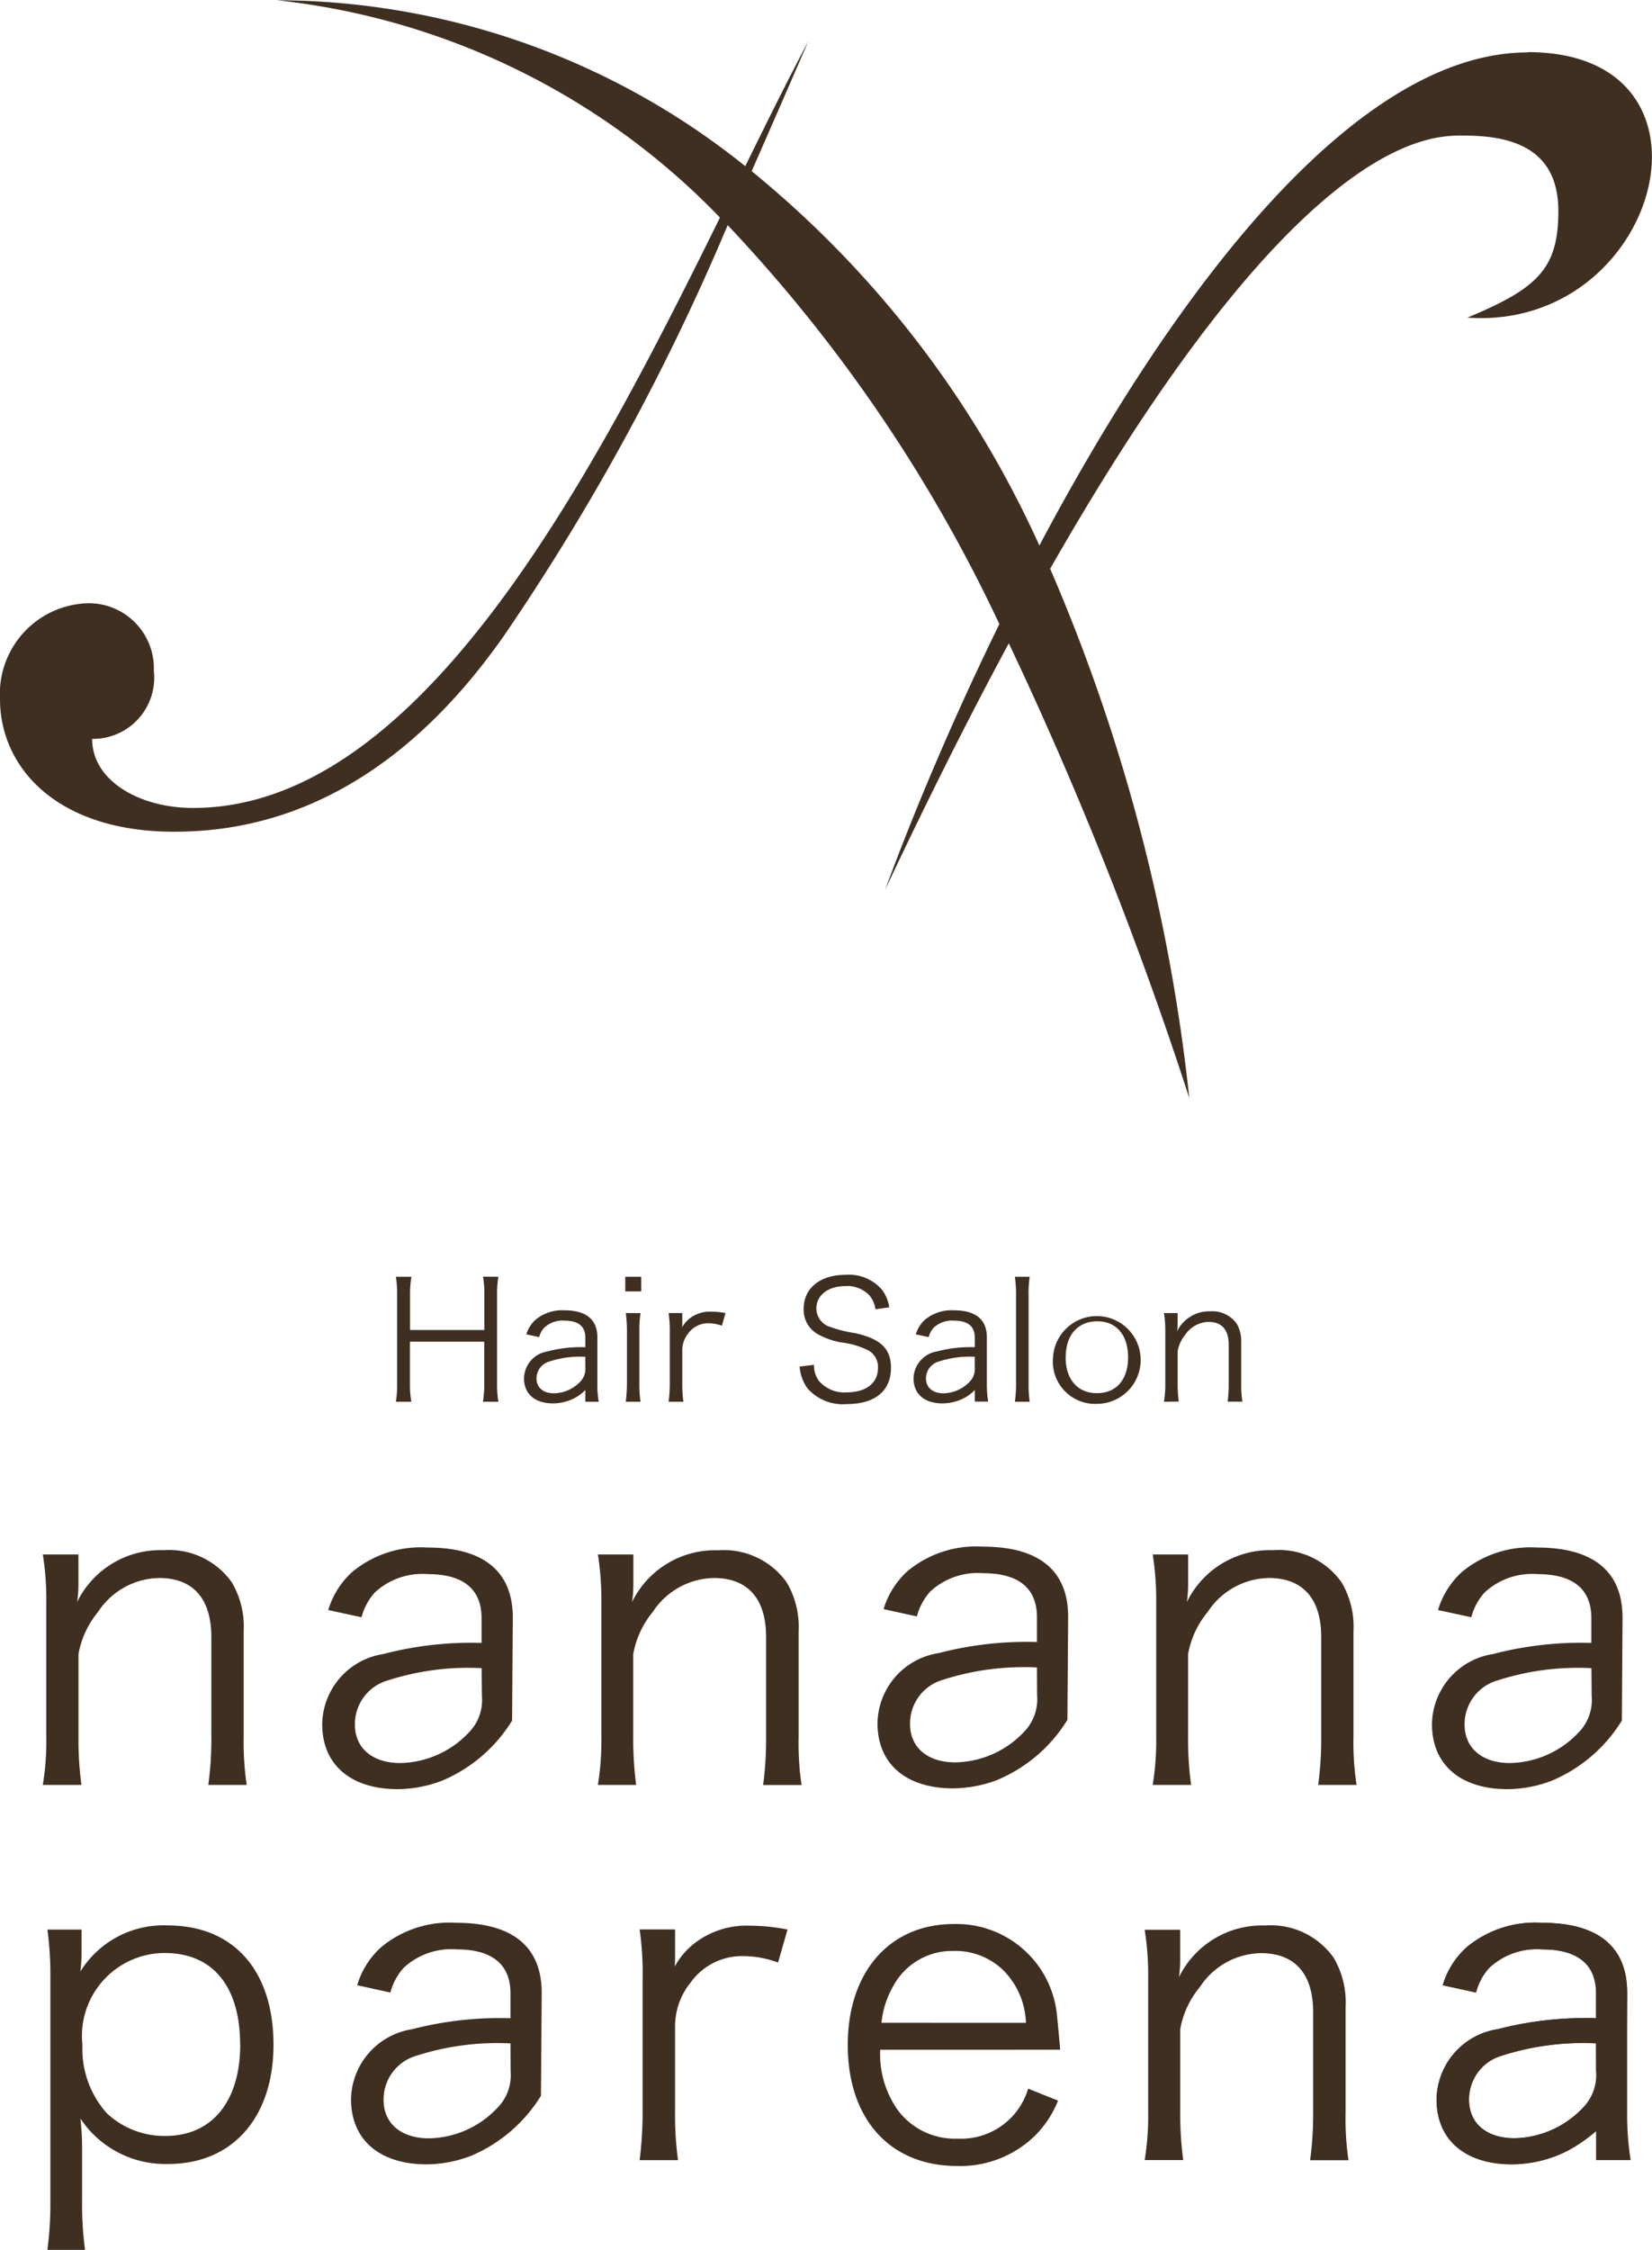
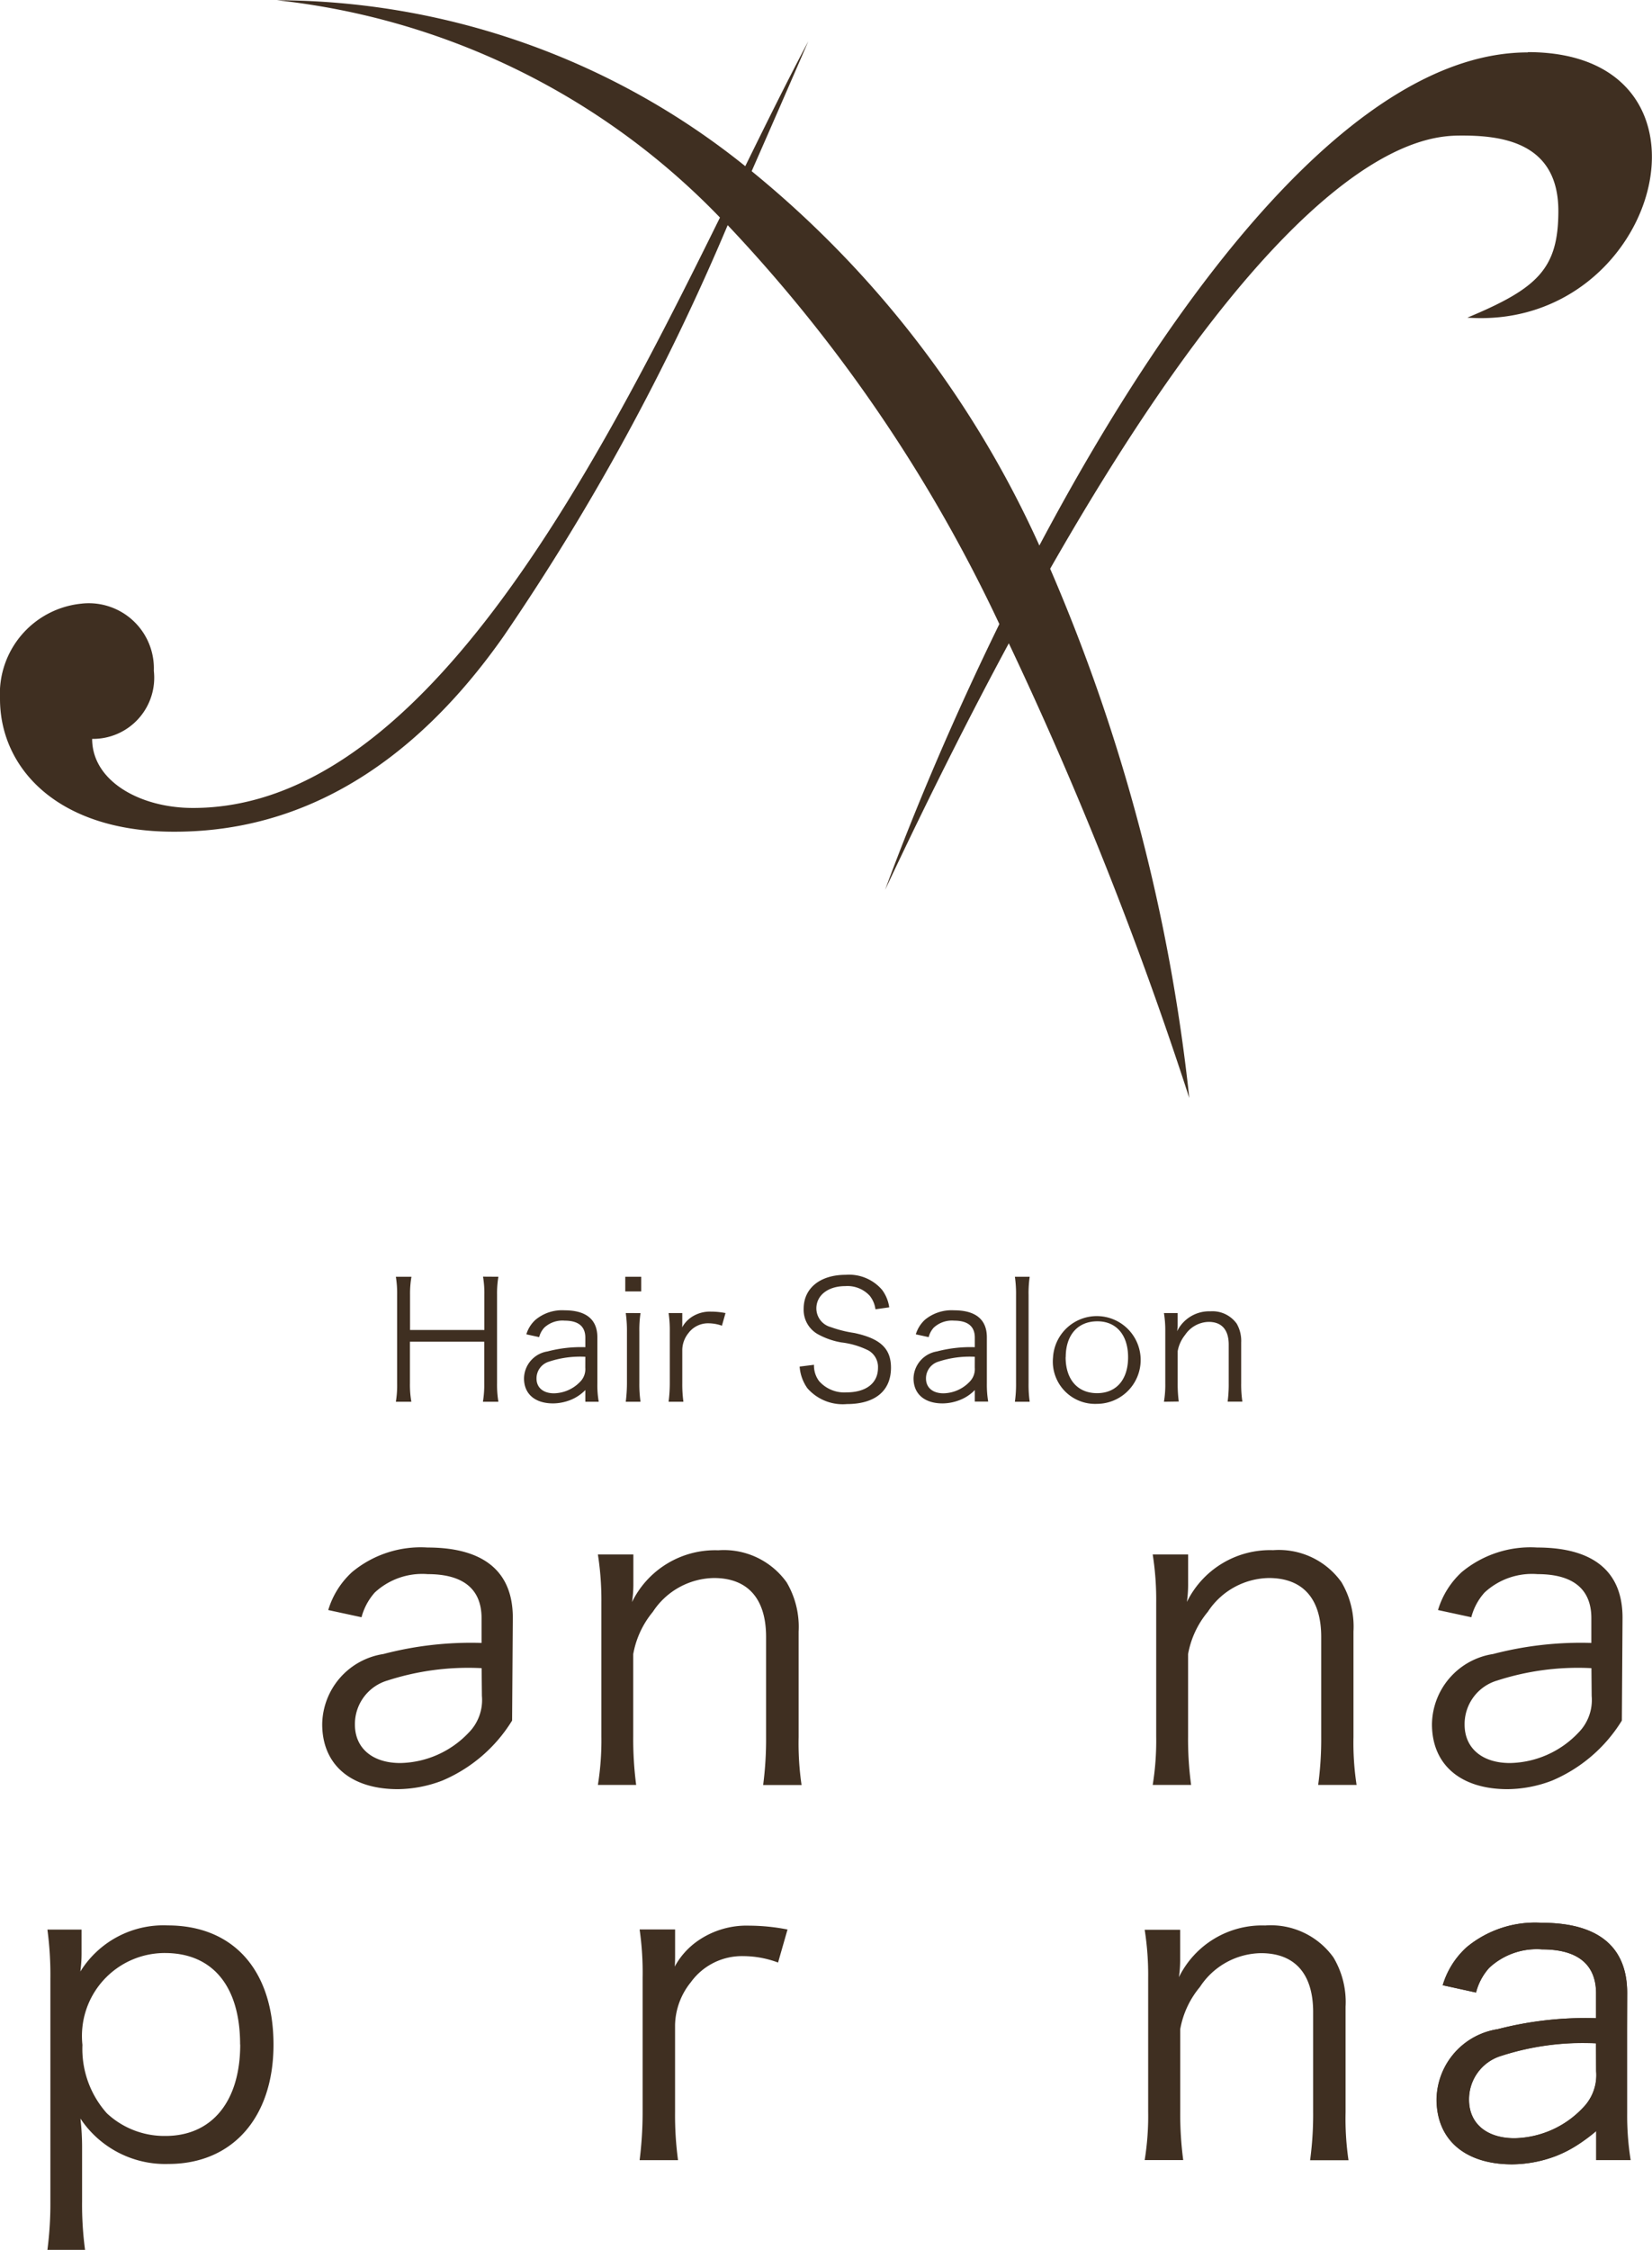
<svg xmlns="http://www.w3.org/2000/svg" id="グループ_129" data-name="グループ 129" width="47.314" height="64.399" viewBox="0 0 47.314 64.399">
  <defs>
    <clipPath id="clip-path">
      <rect id="長方形_216" data-name="長方形 216" width="47.314" height="64.399" fill="#3f2f21" />
    </clipPath>
  </defs>
  <g id="グループ_116" data-name="グループ 116" clip-path="url(#clip-path)">
    <path id="パス_1" data-name="パス 1" d="M21.49,59.808a2.876,2.876,0,0,0-.038.518v2.533a2.951,2.951,0,0,0,.038.526h-.443a2.924,2.924,0,0,0,.038-.526V61.667H18.957v1.192a2.816,2.816,0,0,0,.04.526h-.443a2.914,2.914,0,0,0,.036-.526V60.335a2.994,2.994,0,0,0-.036-.527H19a2.814,2.814,0,0,0-.04.518v1.006h2.128v-1a2.852,2.852,0,0,0-.038-.527Z" transform="translate(-7.216 -23.262)" fill="#3f2f21" />
    <path id="パス_2" data-name="パス 2" d="M26.316,63.665a1.235,1.235,0,0,1-.433.287,1.392,1.392,0,0,1-.49.095c-.518,0-.833-.269-.833-.716a.794.794,0,0,1,.674-.772,3.759,3.759,0,0,1,1.082-.121v-.274c0-.322-.2-.486-.593-.486a.763.763,0,0,0-.582.2.626.626,0,0,0-.147.272l-.367-.08a.908.908,0,0,1,.265-.419,1.187,1.187,0,0,1,.827-.269c.621,0,.942.264.942.773v1.322A2.731,2.731,0,0,0,26.7,64h-.384Zm0-.953a2.84,2.84,0,0,0-1.039.139.5.5,0,0,0-.359.485c0,.258.192.422.5.422a1.064,1.064,0,0,0,.753-.334.512.512,0,0,0,.144-.4Z" transform="translate(-9.552 -23.876)" fill="#3f2f21" />
    <path id="パス_3" data-name="パス 3" d="M29.764,60.226h-.457v-.419h.457Zm-.02.621a3.2,3.2,0,0,0-.034.533v1.473a3.483,3.483,0,0,0,.034.532h-.423a4.262,4.262,0,0,0,.034-.532V61.379a3.582,3.582,0,0,0-.034-.533Z" transform="translate(-11.399 -23.261)" fill="#3f2f21" />
    <path id="パス_4" data-name="パス 4" d="M32.865,61.844a1.165,1.165,0,0,0-.383-.069.7.7,0,0,0-.58.286.781.781,0,0,0-.172.47v.964a3.725,3.725,0,0,0,.032.526h-.424a4.248,4.248,0,0,0,.034-.533V62.015a3.383,3.383,0,0,0-.034-.533h.392v.269a1.161,1.161,0,0,1-.005.141.853.853,0,0,1,.26-.288.948.948,0,0,1,.564-.163,2.2,2.2,0,0,1,.419.041Z" transform="translate(-12.189 -23.897)" fill="#3f2f21" />
    <path id="パス_5" data-name="パス 5" d="M39.649,60.7a.778.778,0,0,0-.166-.39.868.868,0,0,0-.7-.273c-.487,0-.826.259-.826.64a.555.555,0,0,0,.411.532,3.44,3.44,0,0,0,.674.169c.753.16,1.052.449,1.052.994,0,.664-.455,1.041-1.264,1.041A1.344,1.344,0,0,1,37.7,62.96a1.219,1.219,0,0,1-.222-.62l.411-.051a.738.738,0,0,0,.145.465.96.96,0,0,0,.788.324c.557,0,.9-.263.9-.7a.543.543,0,0,0-.274-.5,2.347,2.347,0,0,0-.777-.23,2.129,2.129,0,0,1-.64-.218.8.8,0,0,1-.438-.744c0-.593.475-.973,1.205-.973a1.244,1.244,0,0,1,1.041.431,1.084,1.084,0,0,1,.205.5Z" transform="translate(-14.576 -23.223)" fill="#3f2f21" />
    <path id="パス_6" data-name="パス 6" d="M44.572,63.665a1.217,1.217,0,0,1-.434.287,1.382,1.382,0,0,1-.49.095c-.516,0-.831-.269-.831-.716a.8.8,0,0,1,.672-.772,3.777,3.777,0,0,1,1.083-.121v-.274c0-.322-.2-.486-.592-.486a.769.769,0,0,0-.584.2.626.626,0,0,0-.145.272l-.369-.08a.938.938,0,0,1,.263-.419,1.2,1.2,0,0,1,.83-.269c.622,0,.942.264.942.773v1.322a2.956,2.956,0,0,0,.038.517h-.383Zm0-.953a2.864,2.864,0,0,0-1.041.139.5.5,0,0,0-.357.485c0,.258.192.422.5.422a1.058,1.058,0,0,0,.752-.334.512.512,0,0,0,.145-.4Z" transform="translate(-16.653 -23.876)" fill="#3f2f21" />
    <path id="パス_7" data-name="パス 7" d="M47.992,59.808a3.242,3.242,0,0,0-.032.531v2.52a3.509,3.509,0,0,0,.032.526h-.424a3.593,3.593,0,0,0,.033-.526V60.335a3.424,3.424,0,0,0-.033-.527Z" transform="translate(-18.501 -23.262)" fill="#3f2f21" />
    <path id="パス_8" data-name="パス 8" d="M49.356,62.742a1.256,1.256,0,1,1,1.259,1.327,1.211,1.211,0,0,1-1.259-1.327m.361-.01c0,.641.345,1.031.9,1.031s.889-.39.889-1.028-.337-1.029-.88-1.029c-.56,0-.906.391-.906,1.025" transform="translate(-19.197 -23.885)" fill="#3f2f21" />
    <path id="パス_9" data-name="パス 9" d="M54.555,64.017a2.962,2.962,0,0,0,.038-.532V62.012a3.137,3.137,0,0,0-.038-.533h.392v.32a1.163,1.163,0,0,1-.015.2,1.023,1.023,0,0,1,.952-.57.855.855,0,0,1,.755.354.99.99,0,0,1,.128.54v1.165a3.351,3.351,0,0,0,.034.526h-.422a3.764,3.764,0,0,0,.031-.532v-1.1c0-.423-.2-.65-.573-.65a.834.834,0,0,0-.676.372,1.028,1.028,0,0,0-.213.467v.908a3.955,3.955,0,0,0,.031.532Z" transform="translate(-21.219 -23.894)" fill="#3f2f21" />
-     <path id="パス_10" data-name="パス 10" d="M2.007,79.335a7.725,7.725,0,0,0,.1-1.385V74.121a8.134,8.134,0,0,0-.1-1.383h1.02v.83a3.259,3.259,0,0,1-.037.529A2.655,2.655,0,0,1,5.46,72.615a2.207,2.207,0,0,1,1.958.918,2.5,2.5,0,0,1,.342,1.408v3.024a8.307,8.307,0,0,0,.087,1.369h-1.1a9.817,9.817,0,0,0,.087-1.385V75.1c0-1.1-.527-1.688-1.494-1.688a2.131,2.131,0,0,0-1.749.968,2.614,2.614,0,0,0-.562,1.211V77.95a9.562,9.562,0,0,0,.085,1.385Z" transform="translate(-0.781 -28.243)" fill="#3f2f21" />
    <path id="パス_11" data-name="パス 11" d="M20.542,77.445a4.322,4.322,0,0,1-2,1.719,3.637,3.637,0,0,1-1.273.245c-1.347,0-2.166-.7-2.166-1.86a2.064,2.064,0,0,1,1.751-2.008,9.926,9.926,0,0,1,2.813-.318v-.709c0-.833-.525-1.26-1.54-1.26a2,2,0,0,0-1.518.526,1.733,1.733,0,0,0-.38.708l-.953-.206a2.407,2.407,0,0,1,.686-1.09,3.078,3.078,0,0,1,2.155-.7c1.615,0,2.445.687,2.445,2.007Zm-.873-1.5a7.522,7.522,0,0,0-2.7.355,1.3,1.3,0,0,0-.929,1.261c0,.672.5,1.1,1.3,1.1a2.767,2.767,0,0,0,1.959-.87,1.327,1.327,0,0,0,.378-1.051Z" transform="translate(-5.875 -28.196)" fill="#3f2f21" />
    <path id="パス_12" data-name="パス 12" d="M28.023,79.335a8.05,8.05,0,0,0,.1-1.385V74.121a8.476,8.476,0,0,0-.1-1.383h1.016v.83A3.313,3.313,0,0,1,29,74.1a2.65,2.65,0,0,1,2.471-1.482,2.21,2.21,0,0,1,1.958.918,2.509,2.509,0,0,1,.343,1.408v3.024a8.213,8.213,0,0,0,.084,1.369h-1.1a10.115,10.115,0,0,0,.084-1.385V75.1c0-1.1-.527-1.688-1.494-1.688a2.132,2.132,0,0,0-1.749.968,2.613,2.613,0,0,0-.562,1.211V77.95a10.119,10.119,0,0,0,.084,1.385Z" transform="translate(-10.899 -28.243)" fill="#3f2f21" />
    <path id="パス_13" data-name="パス 13" d="M54.027,79.335a7.907,7.907,0,0,0,.1-1.385V74.121a8.331,8.331,0,0,0-.1-1.383h1.014v.83a3.483,3.483,0,0,1-.035.529,2.653,2.653,0,0,1,2.471-1.482,2.2,2.2,0,0,1,1.957.918,2.489,2.489,0,0,1,.343,1.408v3.024a7.954,7.954,0,0,0,.089,1.369h-1.1a9.729,9.729,0,0,0,.087-1.385V75.1c0-1.1-.528-1.688-1.5-1.688a2.129,2.129,0,0,0-1.748.968,2.607,2.607,0,0,0-.565,1.211V77.95a9.818,9.818,0,0,0,.087,1.385Z" transform="translate(-21.013 -28.243)" fill="#3f2f21" />
-     <path id="パス_14" data-name="パス 14" d="M46.569,77.411a4.319,4.319,0,0,1-2,1.717,3.639,3.639,0,0,1-1.273.244c-1.347,0-2.166-.7-2.166-1.861A2.064,2.064,0,0,1,42.883,75.5a9.993,9.993,0,0,1,2.814-.317v-.709c0-.832-.526-1.261-1.544-1.261a2,2,0,0,0-1.515.527,1.719,1.719,0,0,0-.38.711l-.954-.21a2.4,2.4,0,0,1,.687-1.088,3.07,3.07,0,0,1,2.154-.7c1.613,0,2.445.686,2.445,2.006Zm-.872-1.5a7.584,7.584,0,0,0-2.705.357,1.3,1.3,0,0,0-.93,1.26c0,.675.5,1.1,1.3,1.1a2.771,2.771,0,0,0,1.961-.869,1.34,1.34,0,0,0,.378-1.052Z" transform="translate(-15.998 -28.182)" fill="#3f2f21" />
    <path id="パス_15" data-name="パス 15" d="M72.557,77.445a4.325,4.325,0,0,1-2,1.719,3.621,3.621,0,0,1-1.275.245c-1.344,0-2.164-.7-2.164-1.86a2.063,2.063,0,0,1,1.749-2.008,9.958,9.958,0,0,1,2.816-.318v-.709c0-.833-.526-1.26-1.54-1.26a2,2,0,0,0-1.518.526,1.684,1.684,0,0,0-.38.708l-.954-.206a2.41,2.41,0,0,1,.684-1.09,3.081,3.081,0,0,1,2.153-.7c1.615,0,2.448.687,2.448,2.007Zm-.872-1.5a7.513,7.513,0,0,0-2.7.355,1.3,1.3,0,0,0-.932,1.261c0,.672.5,1.1,1.3,1.1a2.767,2.767,0,0,0,1.96-.87,1.326,1.326,0,0,0,.379-1.051Z" transform="translate(-26.106 -28.196)" fill="#3f2f21" />
    <path id="パス_16" data-name="パス 16" d="M2.222,99.478a10.182,10.182,0,0,0,.085-1.371V91.719a9.788,9.788,0,0,0-.085-1.408H3.2v.7a3.831,3.831,0,0,1-.035.5,2.8,2.8,0,0,1,2.5-1.32c1.883,0,3.032,1.284,3.032,3.415,0,2.08-1.173,3.413-3.009,3.413a2.917,2.917,0,0,1-2.521-1.3,7.058,7.058,0,0,1,.048.857v1.515A9.7,9.7,0,0,0,3.3,99.478ZM7.741,93.6c0-1.664-.785-2.619-2.155-2.619a2.373,2.373,0,0,0-2.361,2.631,2.763,2.763,0,0,0,.7,1.957,2.412,2.412,0,0,0,1.679.648c1.333,0,2.14-.991,2.14-2.618" transform="translate(-0.864 -35.078)" fill="#3f2f21" />
    <path id="パス_17" data-name="パス 17" d="M33.943,91.262a2.854,2.854,0,0,0-.993-.184,1.806,1.806,0,0,0-1.505.747,2.011,2.011,0,0,0-.452,1.223v2.5a9.673,9.673,0,0,0,.085,1.371h-1.1a10.986,10.986,0,0,0,.086-1.384V91.7a8.751,8.751,0,0,0-.086-1.385h1.016v.7c0,.1,0,.28-.012.365a2.151,2.151,0,0,1,.672-.746,2.449,2.449,0,0,1,1.47-.428,5.8,5.8,0,0,1,1.09.11Z" transform="translate(-11.659 -35.086)" fill="#3f2f21" />
-     <path id="パス_18" data-name="パス 18" d="M40.664,93.727a2.761,2.761,0,0,0,.492,1.712,2.036,2.036,0,0,0,1.723.832A2,2,0,0,0,44.9,94.84l.857.343a2.96,2.96,0,0,1-.673,1.016,3.062,3.062,0,0,1-2.218.855c-1.921,0-3.132-1.344-3.132-3.462,0-2.093,1.2-3.464,3.035-3.464a2.894,2.894,0,0,1,2.962,2.656c.013.134.061.614.086.942Zm4.173-.771a2.227,2.227,0,0,0-.65-1.506,1.976,1.976,0,0,0-1.441-.551,1.917,1.917,0,0,0-1.74,1.064,2.57,2.57,0,0,0-.306.992Z" transform="translate(-15.454 -35.055)" fill="#3f2f21" />
    <path id="パス_19" data-name="パス 19" d="M53.651,96.908a7.855,7.855,0,0,0,.1-1.384V91.7a8.3,8.3,0,0,0-.1-1.385h1.016v.832a3.4,3.4,0,0,1-.035.526,2.653,2.653,0,0,1,2.471-1.48,2.206,2.206,0,0,1,1.956.917,2.491,2.491,0,0,1,.346,1.41v3.022a8.147,8.147,0,0,0,.084,1.371h-1.1a9.781,9.781,0,0,0,.087-1.384V92.672c0-1.1-.528-1.687-1.493-1.687a2.126,2.126,0,0,0-1.749.967,2.593,2.593,0,0,0-.565,1.21v2.362a10.071,10.071,0,0,0,.086,1.384Z" transform="translate(-20.867 -35.078)" fill="#3f2f21" />
    <path id="パス_20" data-name="パス 20" d="M71.9,95.99a3.191,3.191,0,0,1-1.128.747,3.615,3.615,0,0,1-1.272.245c-1.347,0-2.166-.7-2.166-1.861a2.064,2.064,0,0,1,1.749-2.007A10.022,10.022,0,0,1,71.9,92.8v-.709c0-.833-.529-1.261-1.544-1.261a2,2,0,0,0-1.515.527,1.674,1.674,0,0,0-.379.708l-.954-.209a2.39,2.39,0,0,1,.684-1.087,3.075,3.075,0,0,1,2.153-.7c1.617,0,2.446.686,2.446,2.006v3.44a8.111,8.111,0,0,0,.1,1.347H71.9Zm0-2.474a7.6,7.6,0,0,0-2.708.357,1.3,1.3,0,0,0-.929,1.26c0,.675.5,1.1,1.3,1.1a2.765,2.765,0,0,0,1.96-.869,1.332,1.332,0,0,0,.381-1.051Z" transform="translate(-26.188 -35.031)" fill="#3f2f21" />
-     <path id="パス_21" data-name="パス 21" d="M21.893,95.021a4.323,4.323,0,0,1-2,1.717,3.61,3.61,0,0,1-1.273.245c-1.344,0-2.166-.7-2.166-1.861a2.063,2.063,0,0,1,1.751-2.007A10.011,10.011,0,0,1,21.02,92.8v-.709c0-.833-.526-1.261-1.54-1.261a2.006,2.006,0,0,0-1.518.527,1.7,1.7,0,0,0-.381.708l-.951-.209a2.37,2.37,0,0,1,.684-1.087,3.064,3.064,0,0,1,2.152-.7c1.617,0,2.449.686,2.449,2.006Zm-.873-1.5a7.583,7.583,0,0,0-2.705.357,1.3,1.3,0,0,0-.929,1.26c0,.675.5,1.1,1.3,1.1a2.752,2.752,0,0,0,1.957-.869,1.334,1.334,0,0,0,.381-1.051Z" transform="translate(-6.4 -35.031)" fill="#3f2f21" />
    <path id="パス_22" data-name="パス 22" d="M72.768,95.021a4.322,4.322,0,0,1-2,1.717,3.615,3.615,0,0,1-1.272.245c-1.347,0-2.166-.7-2.166-1.861a2.064,2.064,0,0,1,1.749-2.007A10.018,10.018,0,0,1,71.9,92.8v-.709c0-.833-.529-1.261-1.544-1.261a2,2,0,0,0-1.515.527,1.674,1.674,0,0,0-.379.708l-.954-.209a2.39,2.39,0,0,1,.684-1.087,3.075,3.075,0,0,1,2.153-.7c1.617,0,2.446.686,2.446,2.006Zm-.871-1.5a7.6,7.6,0,0,0-2.708.357,1.3,1.3,0,0,0-.929,1.26c0,.675.5,1.1,1.3,1.1a2.765,2.765,0,0,0,1.96-.869,1.332,1.332,0,0,0,.381-1.051Z" transform="translate(-26.188 -35.031)" fill="#3f2f21" />
    <path id="パス_23" data-name="パス 23" d="M43.758,1.5c-4.92,0-10.074,6.732-13.99,14.115A29.453,29.453,0,0,0,21.528,4.9c.511-1.161,1.047-2.39,1.622-3.718-.565,1.063-1.168,2.278-1.805,3.575A21.49,21.49,0,0,0,7.925.007,20.7,20.7,0,0,1,20.62,6.227c-3.709,7.518-8.6,16.9-15.093,16.9-1.523,0-2.888-.774-2.888-1.977a1.752,1.752,0,0,0,1.767-1.949,1.864,1.864,0,0,0-2.084-1.921A2.594,2.594,0,0,0,0,20.007c0,1.967,1.634,3.8,4.985,3.8,2.24,0,5.985-.673,9.442-5.6A66.7,66.7,0,0,0,20.841,6.445a43.562,43.562,0,0,1,7.781,11.418c-1.283,2.621-2.4,5.245-3.273,7.61,1.257-2.669,2.438-5.01,3.544-7.059a108.4,108.4,0,0,1,5.169,13.016,52.161,52.161,0,0,0-3.985-15.15c7.049-12.346,10.814-12.4,11.8-12.4,1.192,0,2.755.224,2.755,2.159,0,1.657-.595,2.215-2.606,3.053,5.529.39,7.669-7.6,1.731-7.6" transform="translate(0 0)" fill="#3f2f21" />
  </g>
</svg>